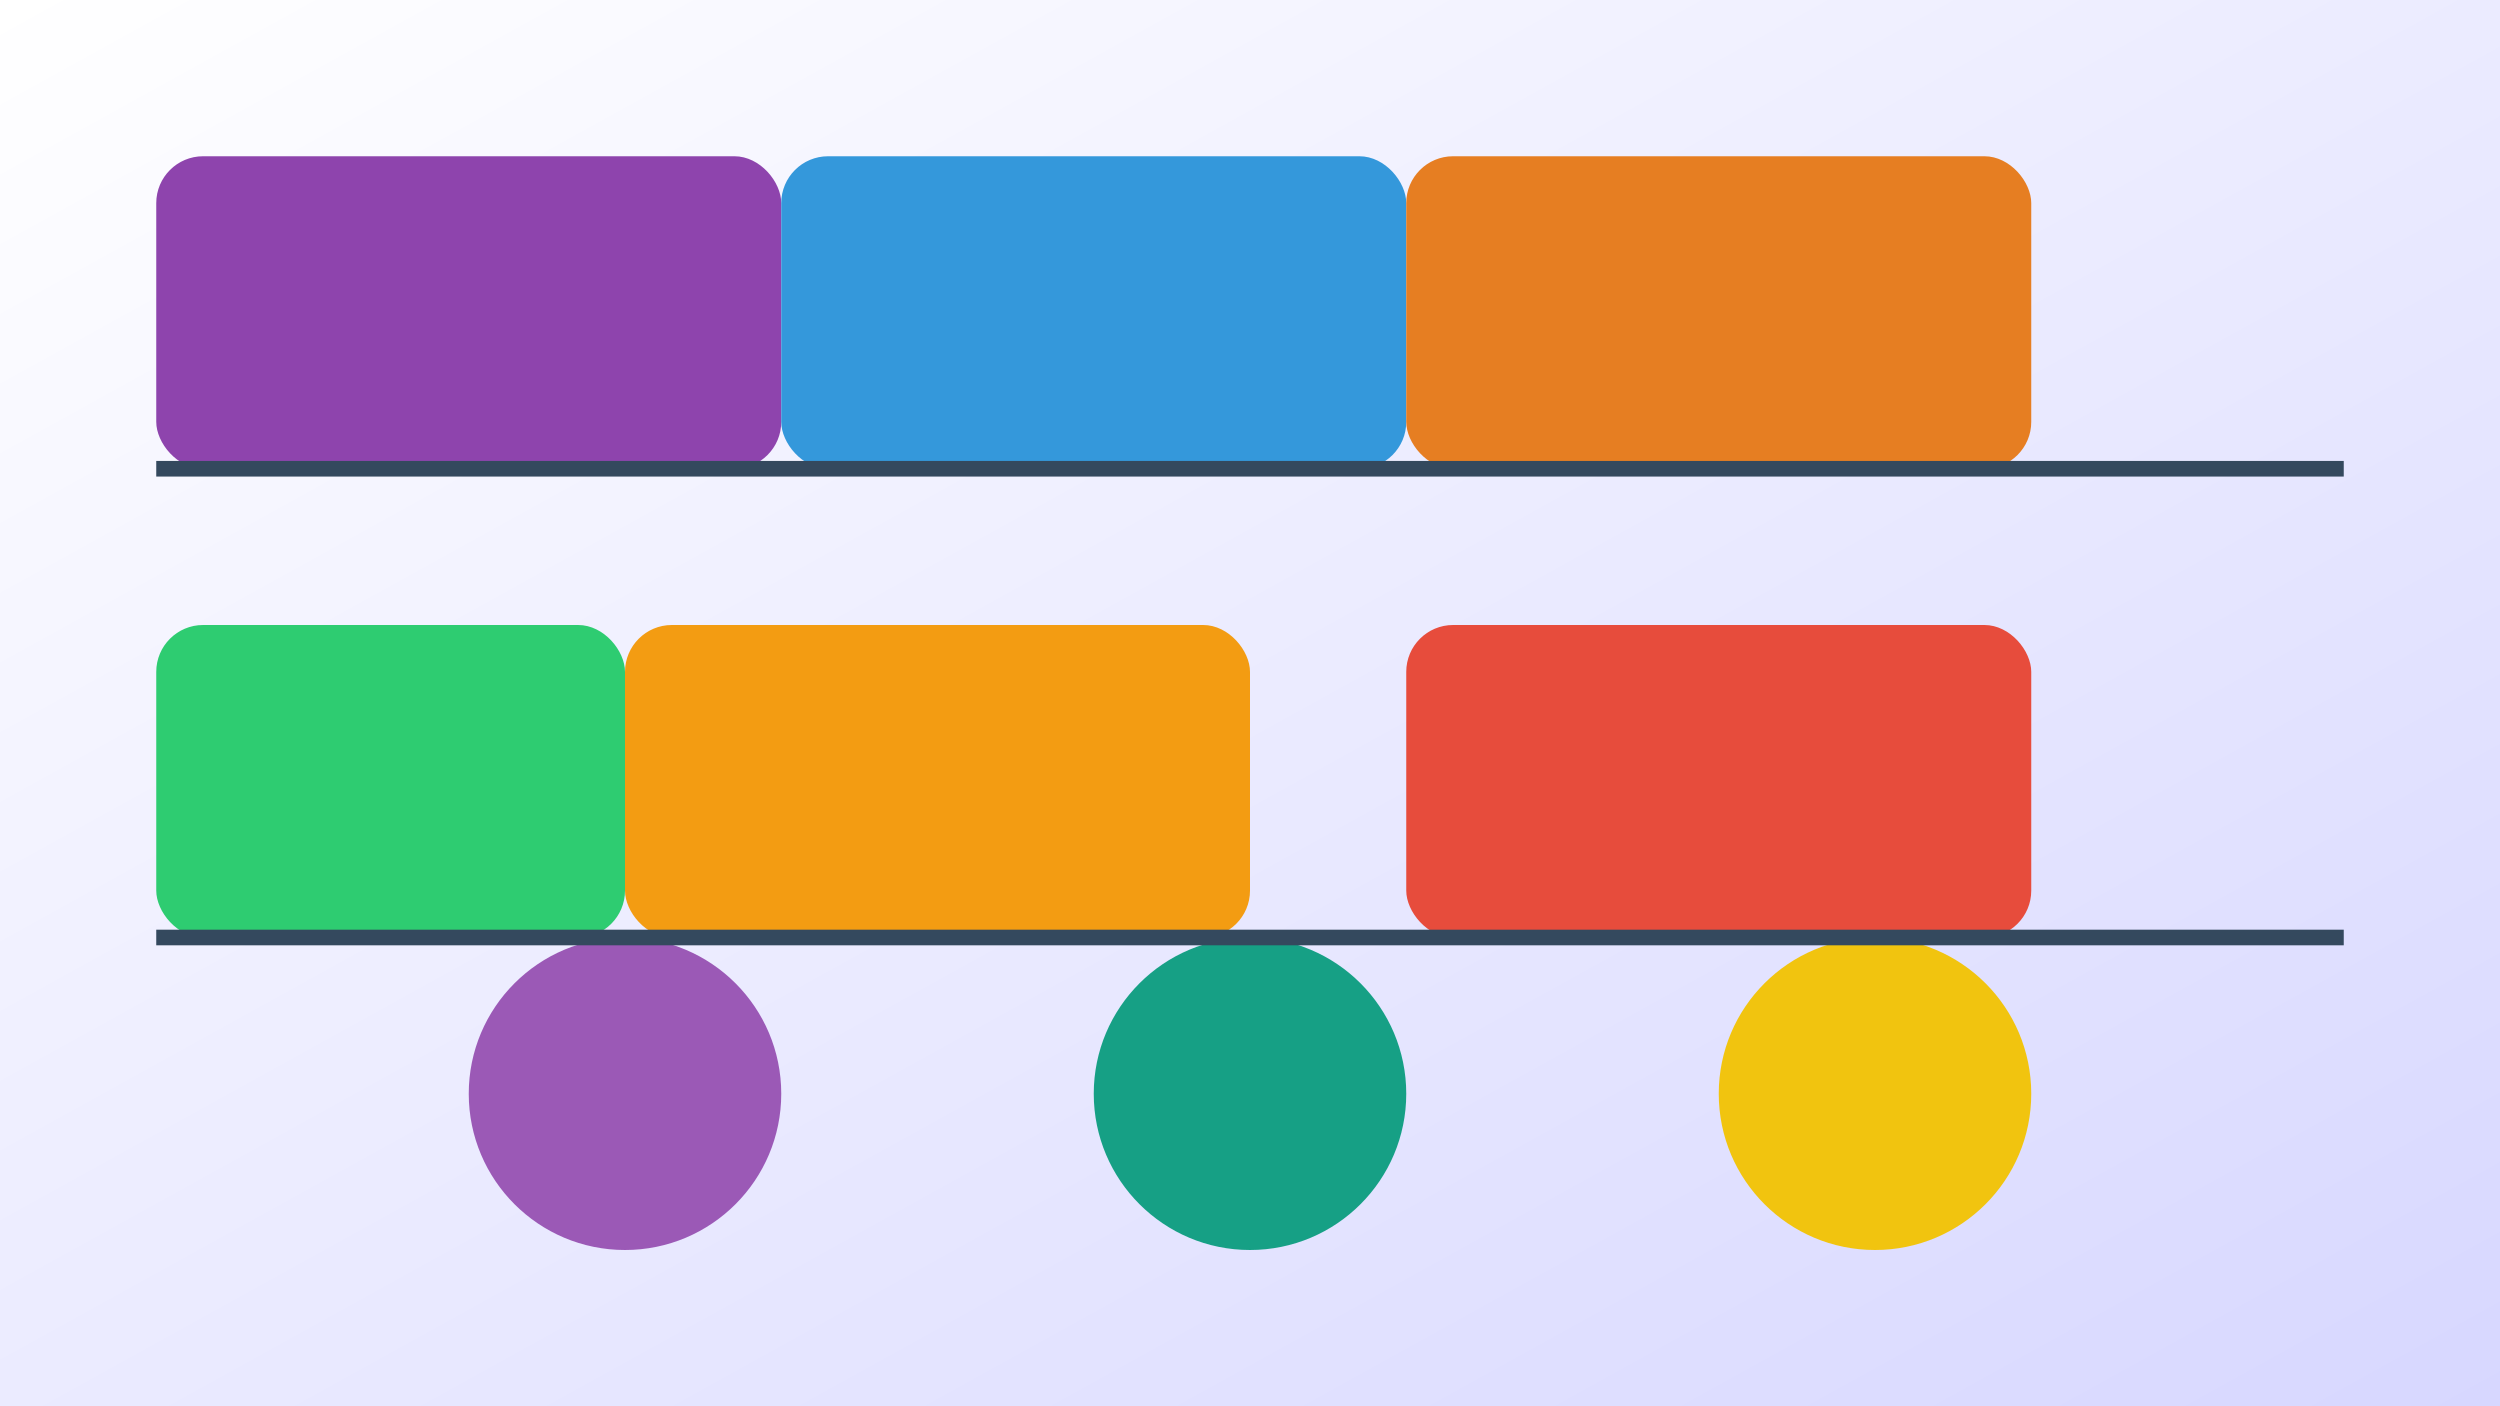
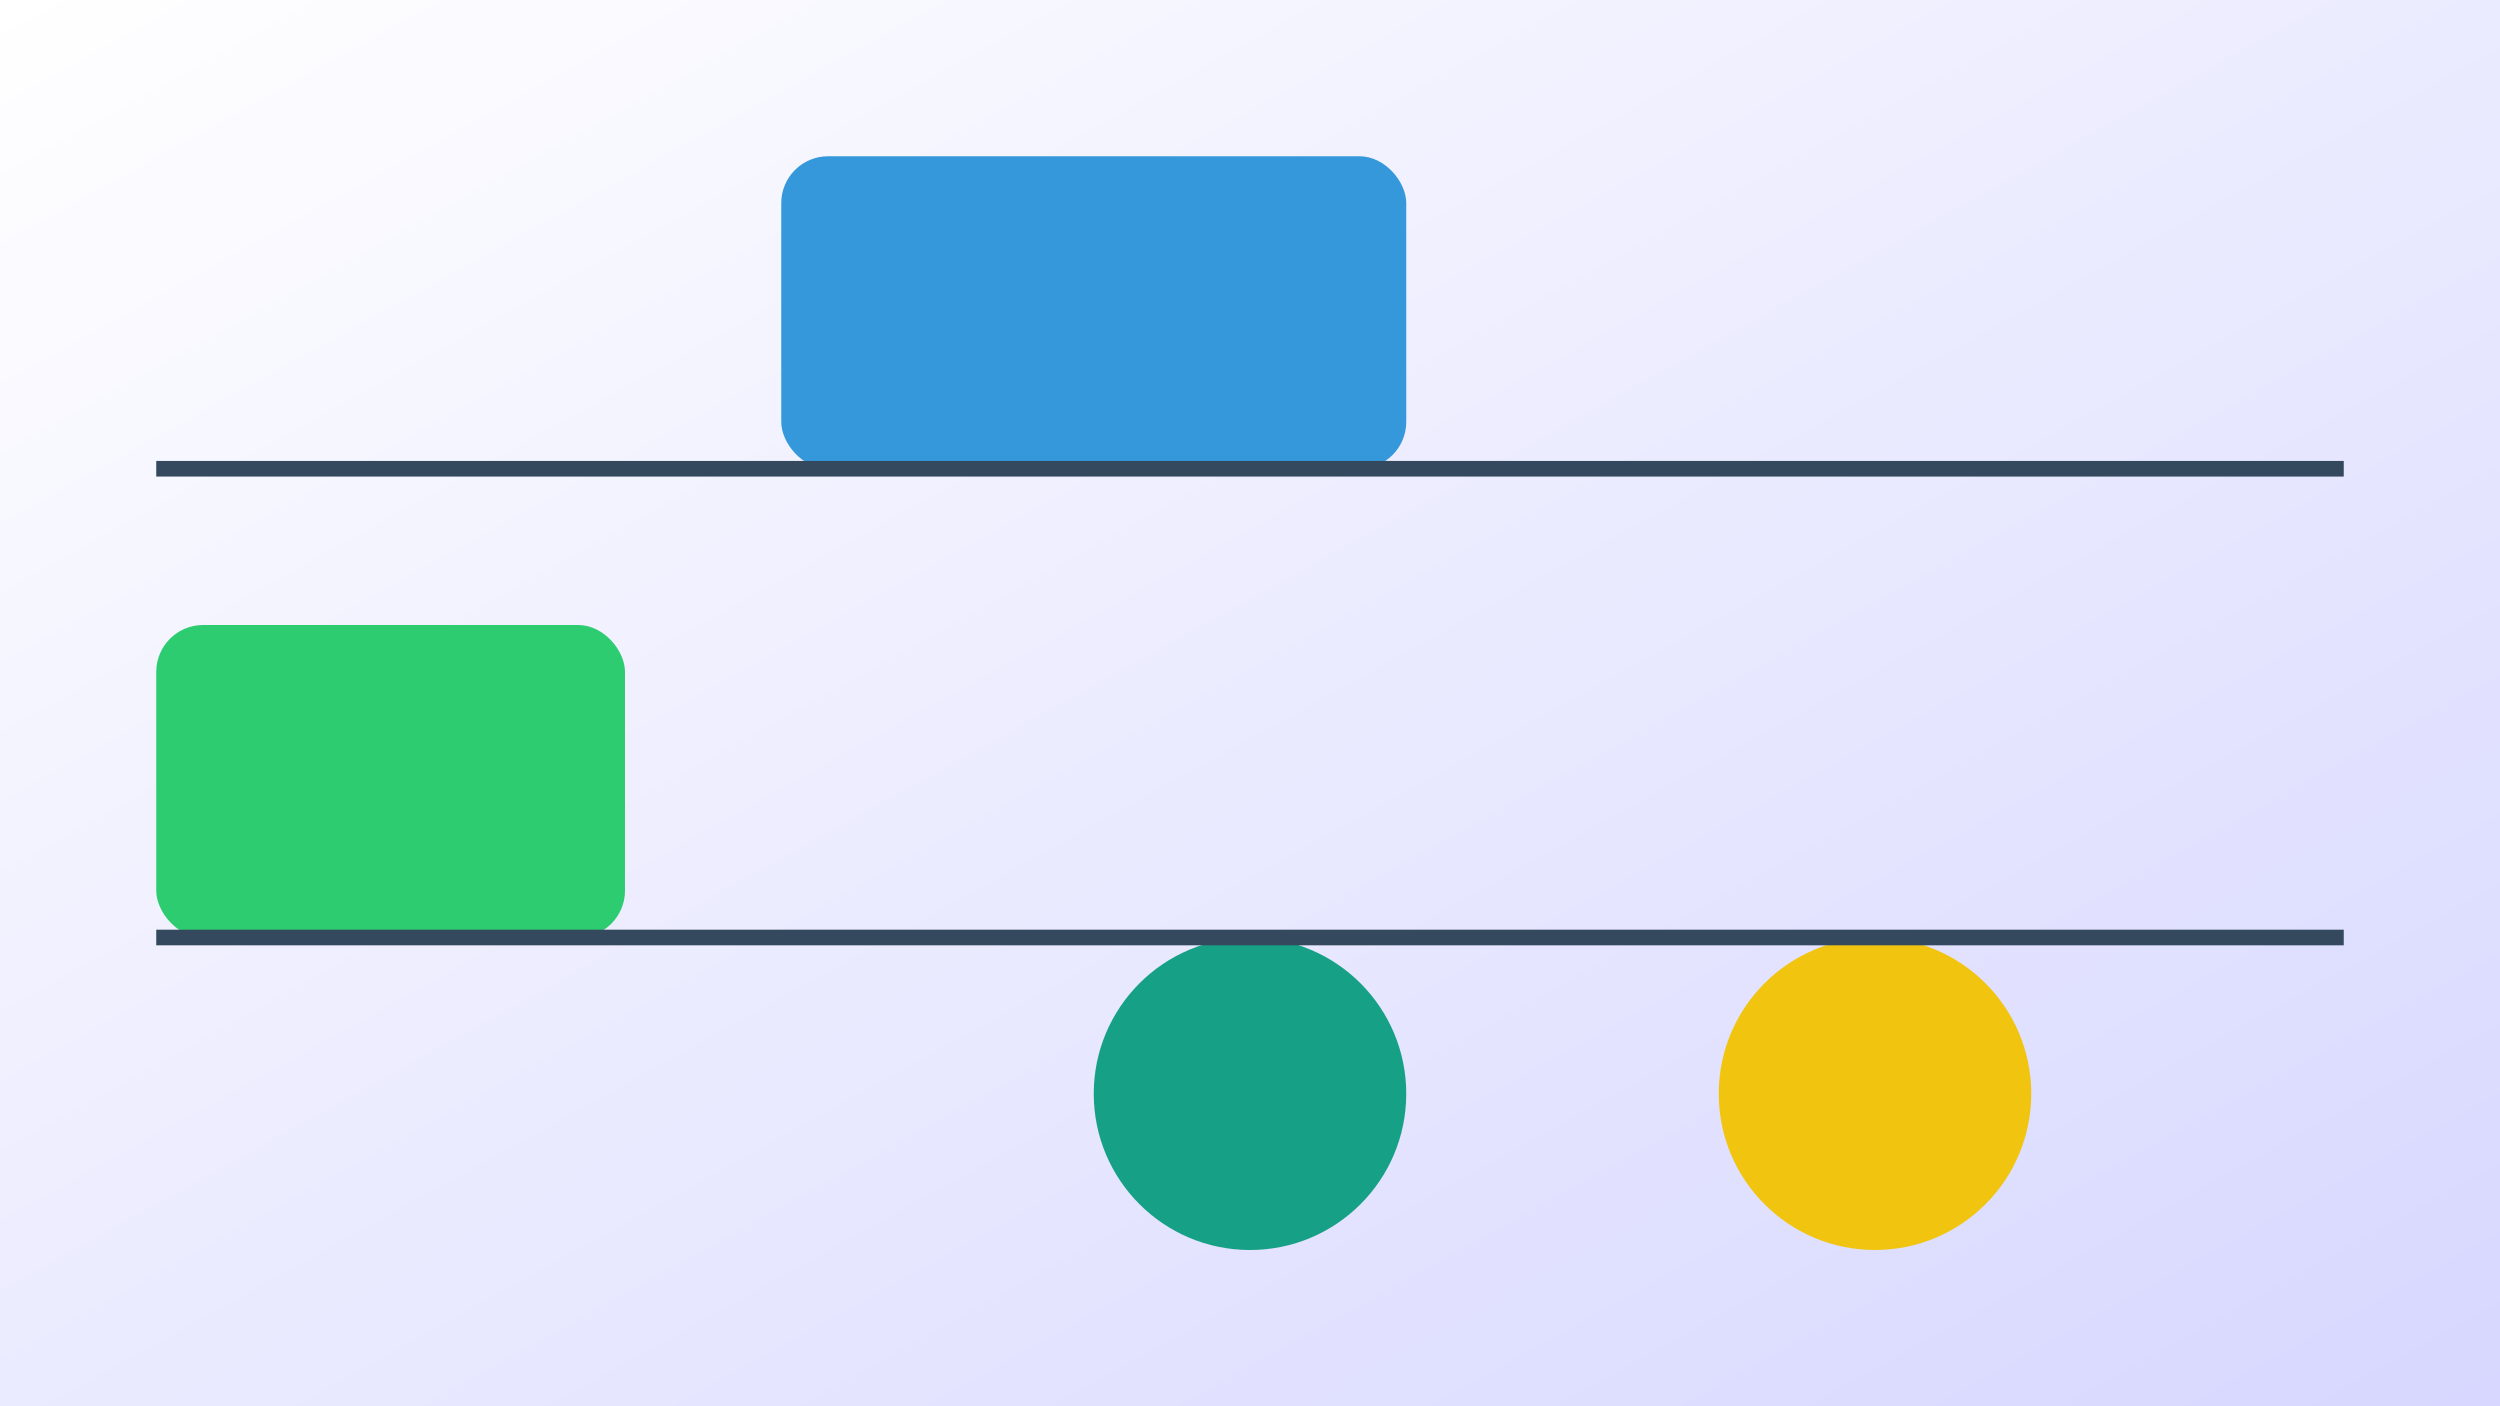
<svg xmlns="http://www.w3.org/2000/svg" viewBox="0 0 16 9" width="1600" height="900">
  <rect x="0" y="0" width="16" height="9" fill="#333333" stroke="none" />
  <defs>
    <linearGradient id="grad1" x1="0%" y1="0%" x2="100%" y2="100%">
      <stop offset="0%" style="stop-color:rgb(255,255,255);stop-opacity:1" />
      <stop offset="100%" style="stop-color:rgb(215,215,255);stop-opacity:1" />
    </linearGradient>
  </defs>
  <rect width="100%" height="100%" fill="url(#grad1)" />
-   <rect x="1" y="1" width="4" height="2" fill="#8e44ad" rx="0.3" />
  <rect x="5" y="1" width="4" height="2" fill="#3498db" rx="0.3" />
-   <rect x="9" y="1" width="4" height="2" fill="#e67e22" rx="0.3" />
  <rect x="1" y="4" width="3" height="2" fill="#2ecc71" rx="0.3" />
-   <rect x="4" y="4" width="4" height="2" fill="#f39c12" rx="0.3" />
-   <rect x="9" y="4" width="4" height="2" fill="#e74c3c" rx="0.3" />
-   <circle cx="4" cy="7" r="1" fill="#9b59b6" />
  <circle cx="8" cy="7" r="1" fill="#16a085" />
  <circle cx="12" cy="7" r="1" fill="#f1c40f" />
  <line x1="1" y1="3" x2="15" y2="3" stroke="#34495e" stroke-width="0.1" />
  <line x1="1" y1="6" x2="15" y2="6" stroke="#34495e" stroke-width="0.1" />
</svg>